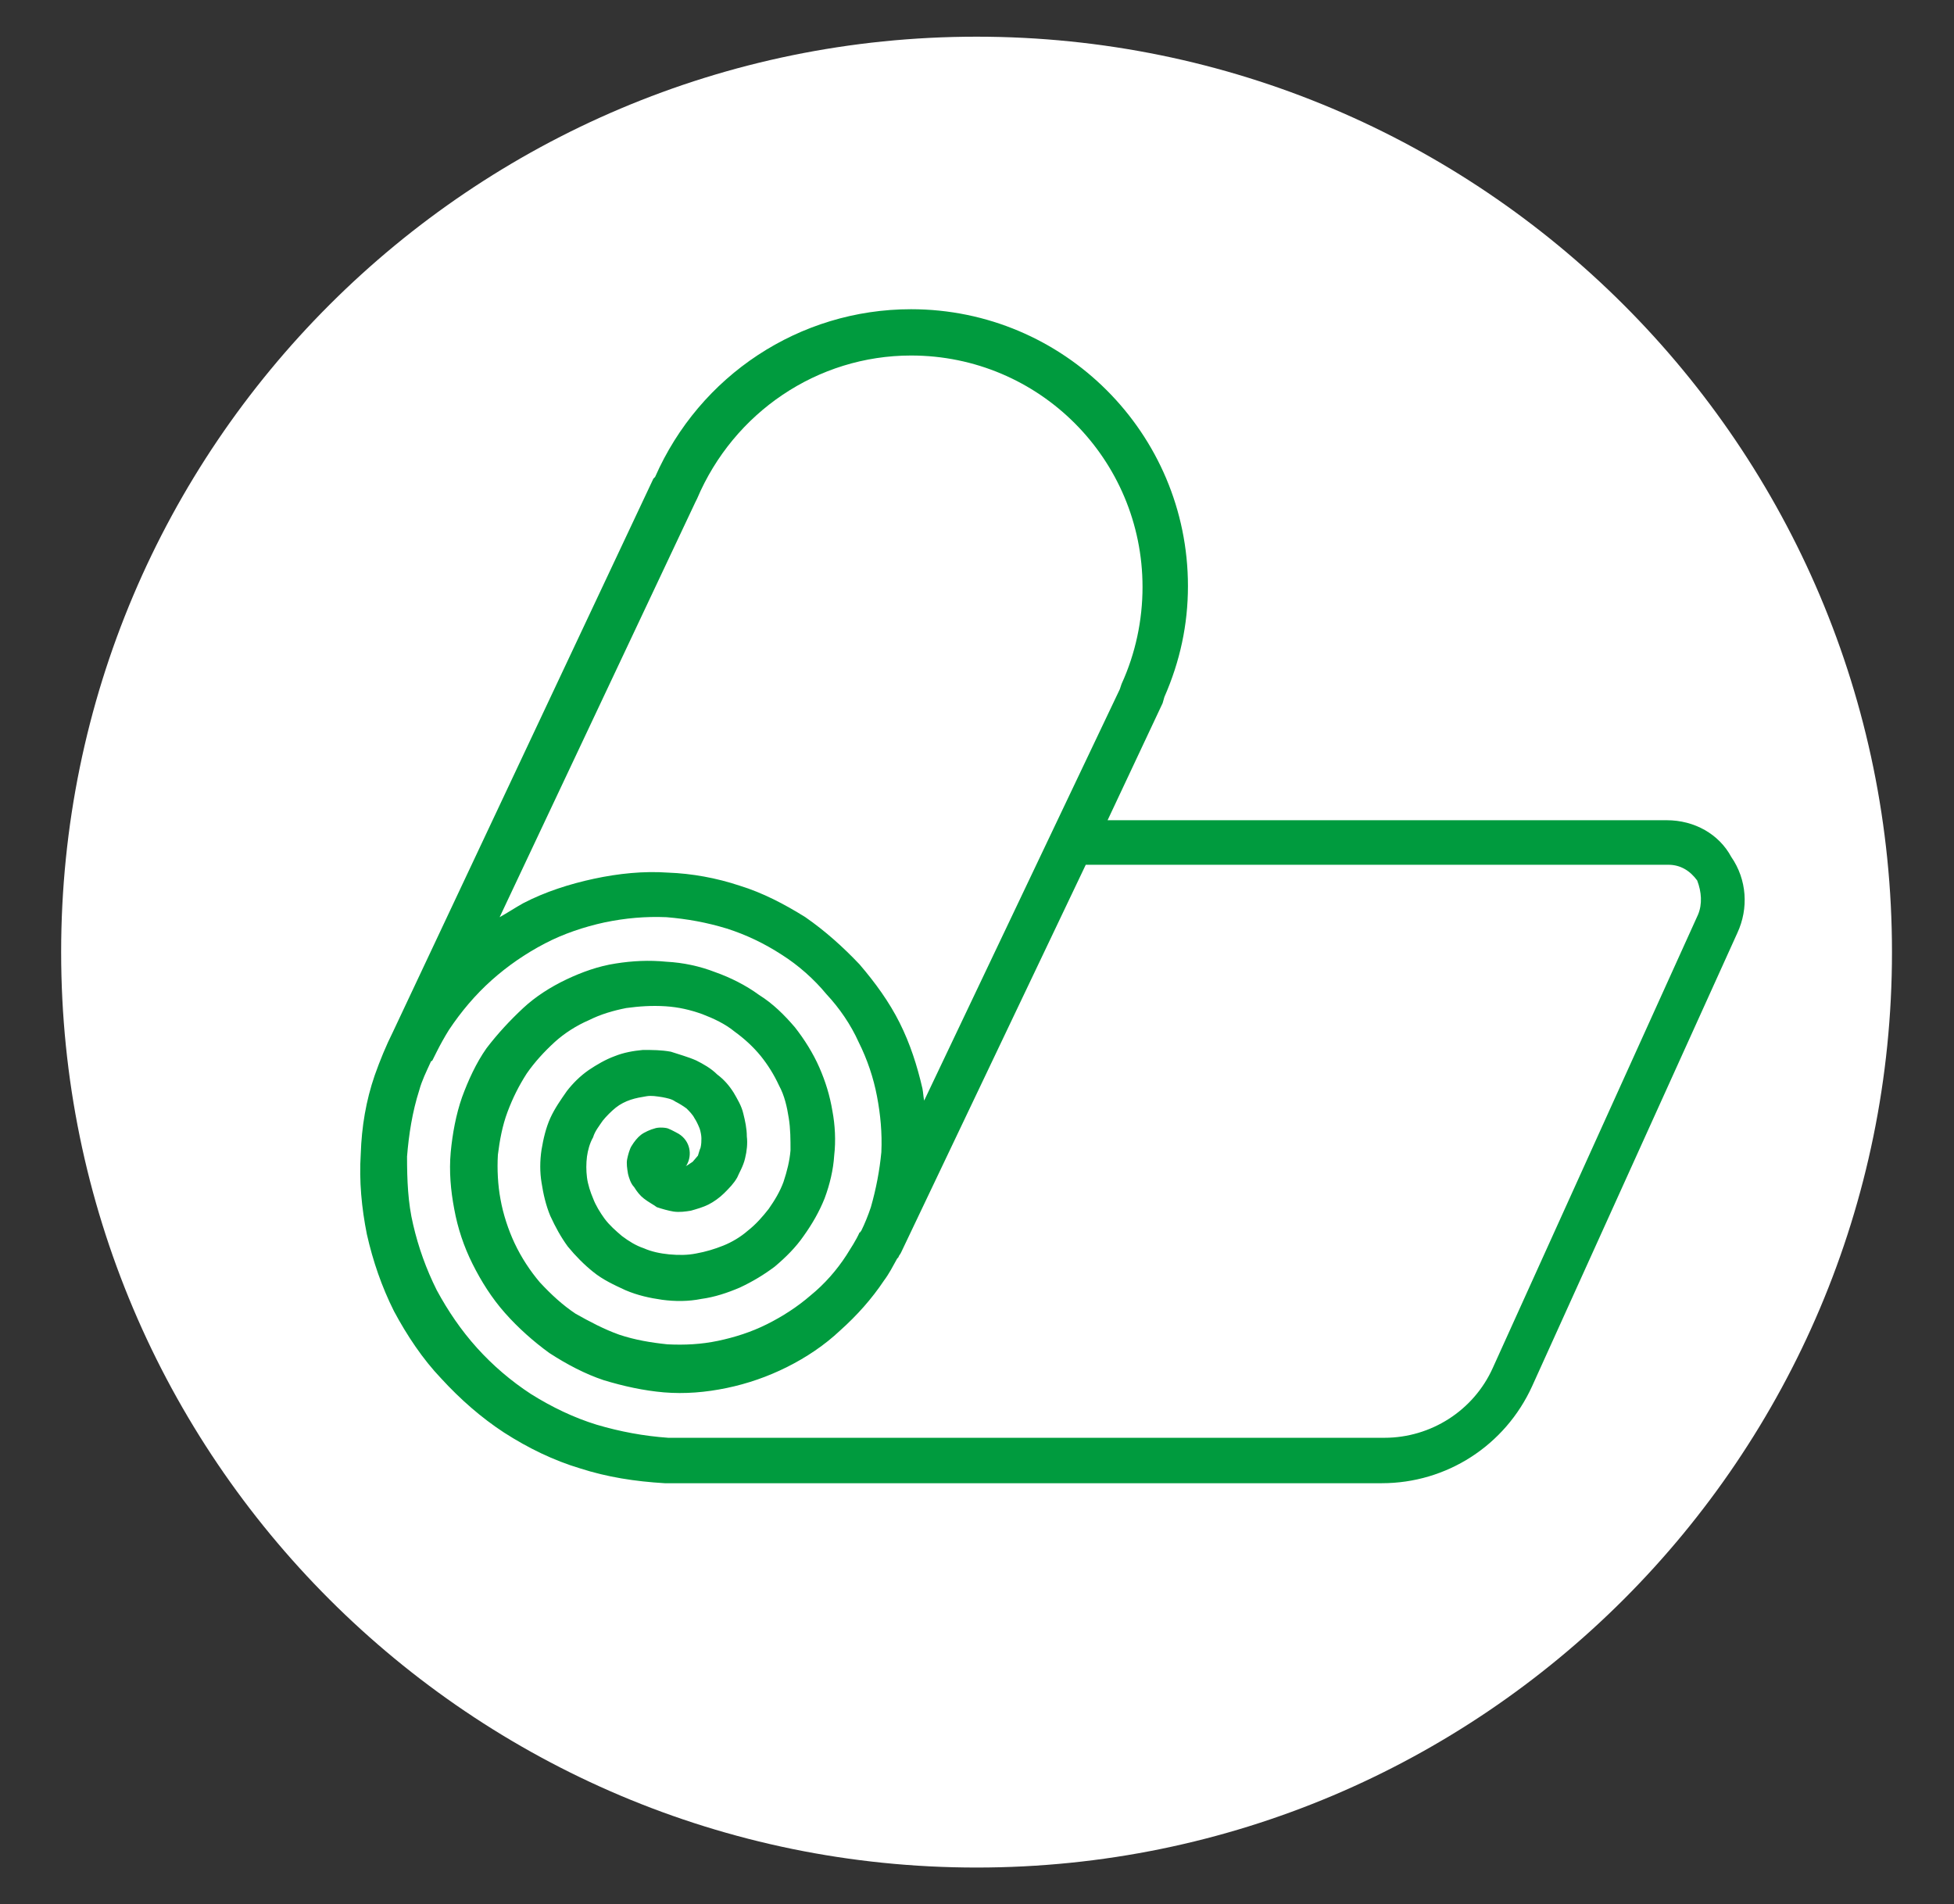
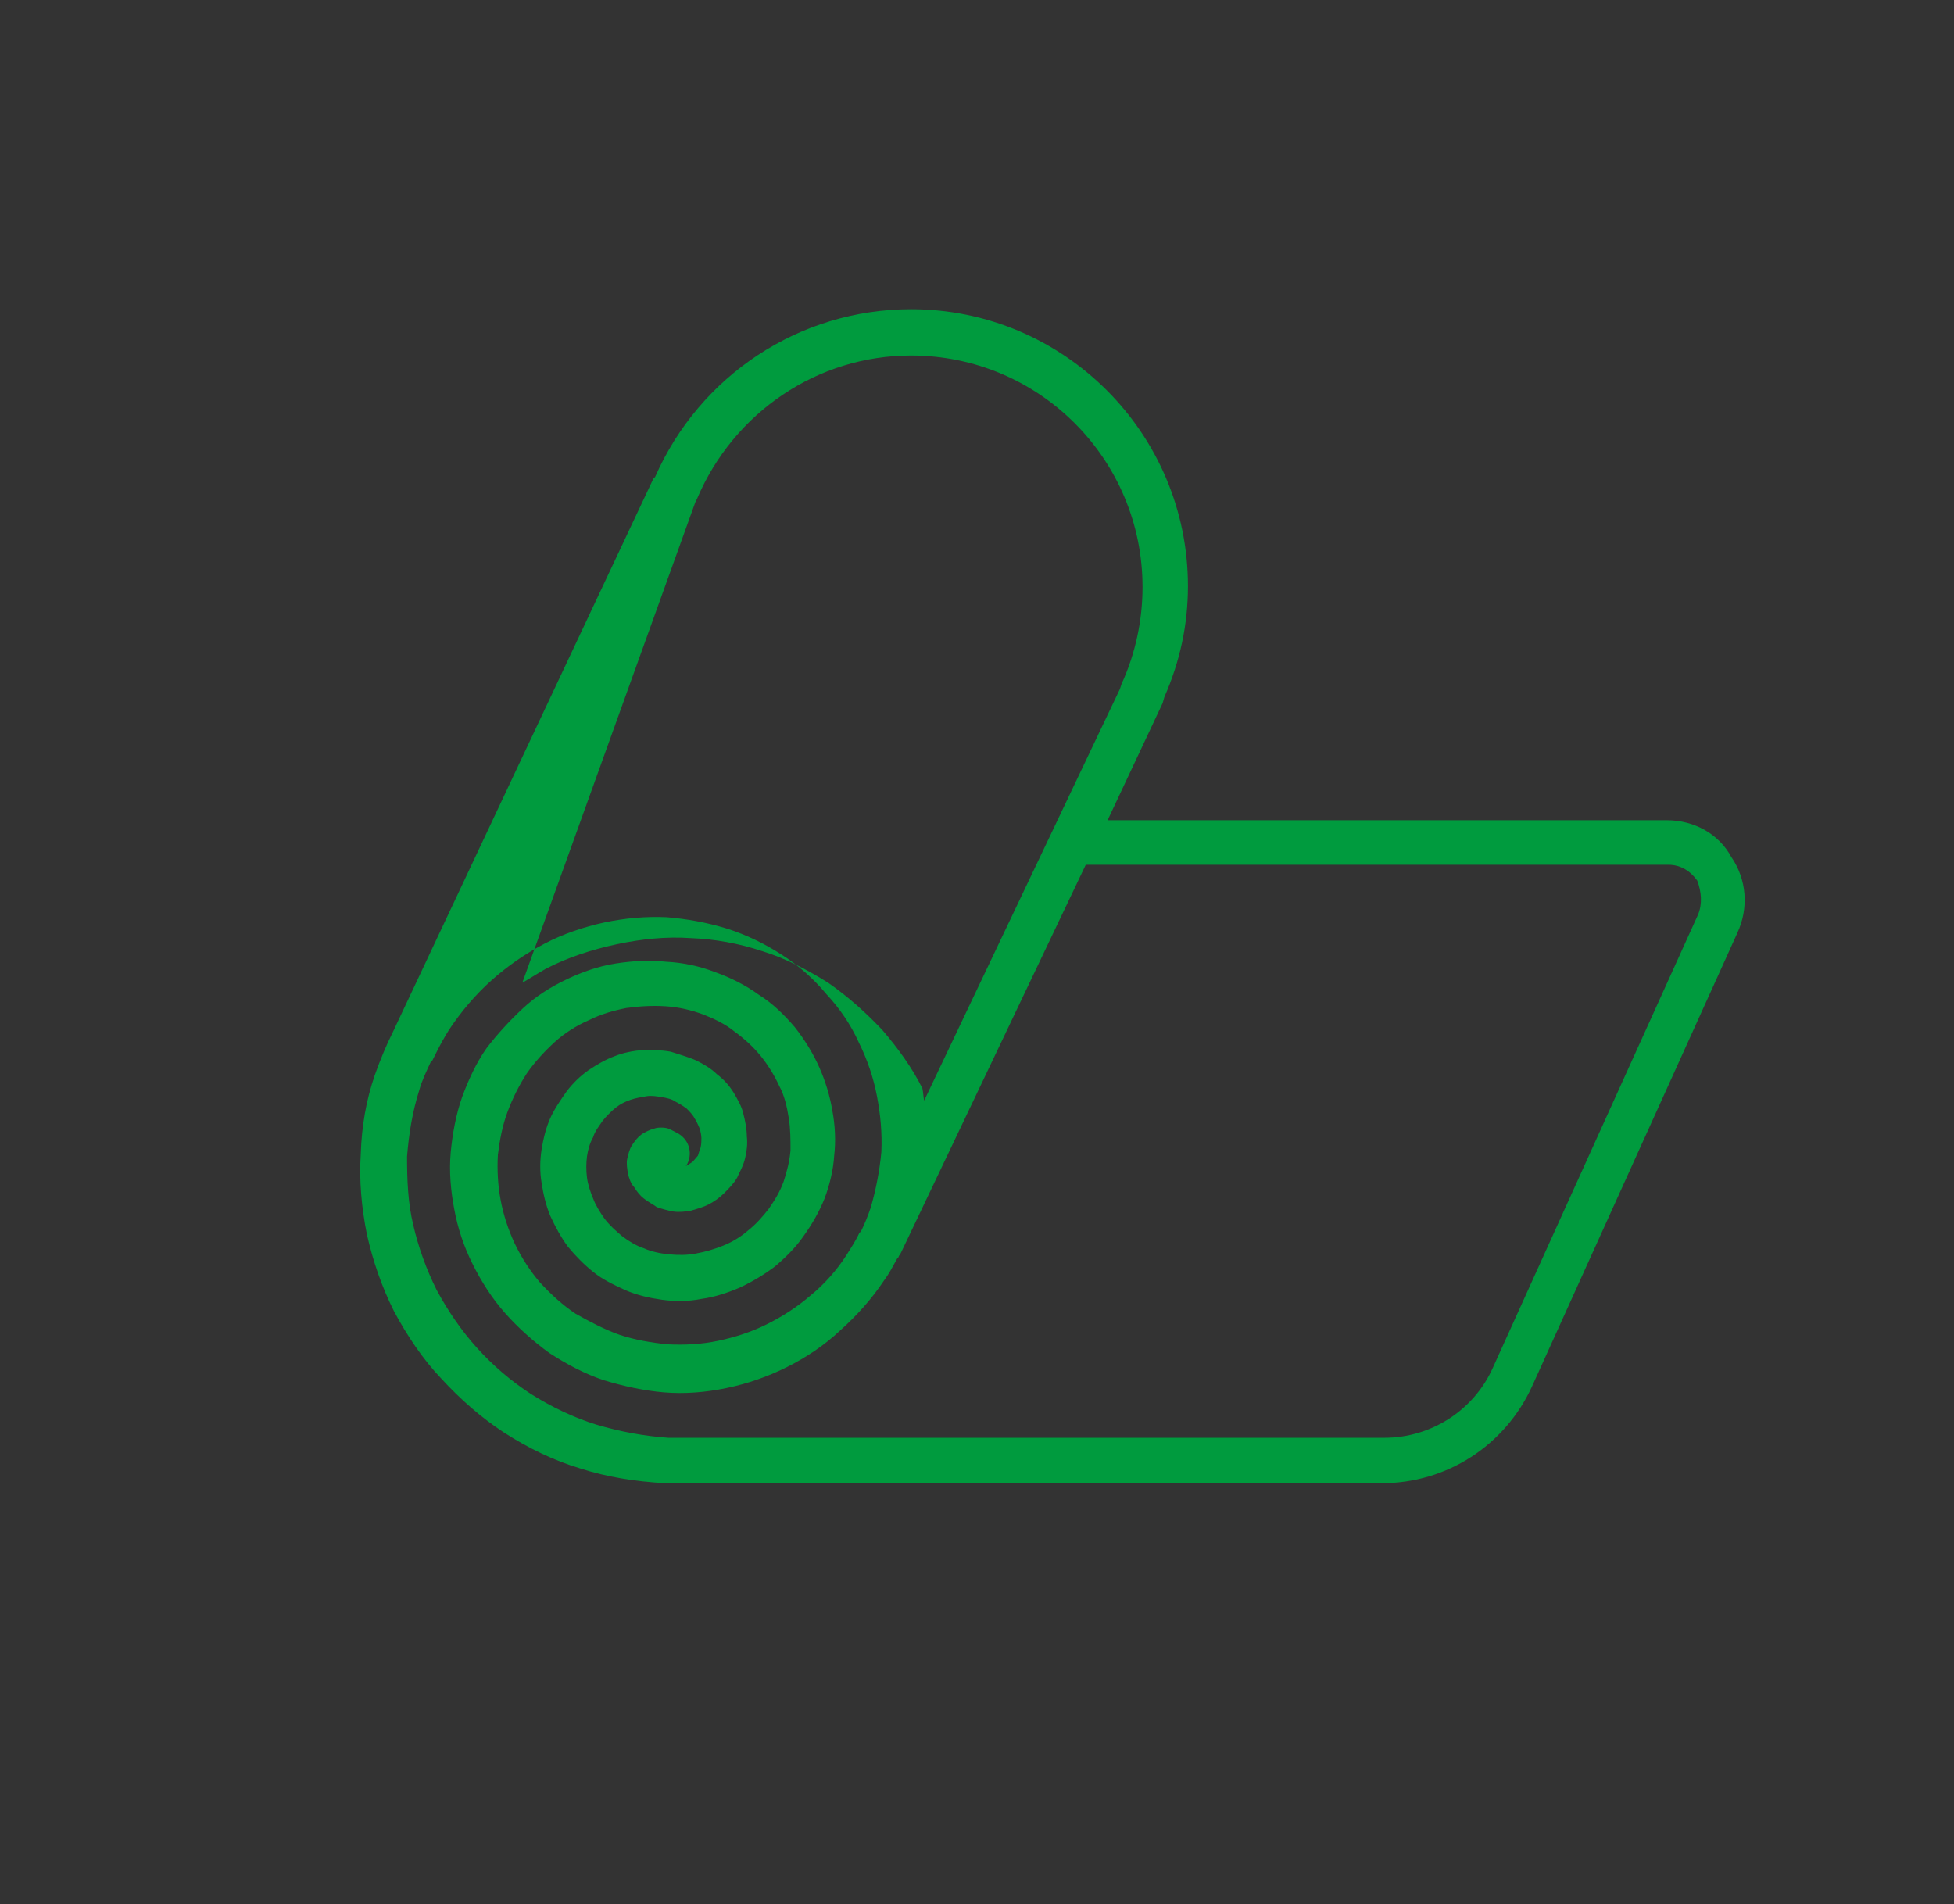
<svg xmlns="http://www.w3.org/2000/svg" version="1.1" id="Layer_1" x="0px" y="0px" viewBox="0 0 223.7 218" style="enable-background:new 0 0 223.7 218;" xml:space="preserve">
  <rect x="0" y="0" width="223.7" height="218" fill="#333333" stroke="none" />
  <style type="text/css">
	.st0{fill:#FFFFFF;}
	.st1{fill:#009B3E;}
</style>
  <g>
-     <path class="st0" d="M111.8,213.8c57.9,0,104.8-47,104.8-104.8c0-57.9-47-104.8-104.8-104.8S7,51.1,7,109   C7,166.9,54,213.8,111.8,213.8" />
-     <path class="st1" d="M190.8,93.9h-64l6.3-13.4l0.2-0.7c1.8-4.1,2.7-8.3,2.7-12.7c0-17.5-14.2-31.7-31.7-31.7   C91.5,35.4,80.1,43,75,54.6l-0.2,0.2l-29.8,63.3c-0.8,1.6-1.5,3.3-2.1,5c-1,2.9-1.5,5.9-1.6,9c-0.2,3.1,0.1,6.2,0.7,9.2   c0.7,3.1,1.7,6,3.1,8.8c1.5,2.8,3.3,5.5,5.4,7.7c2.2,2.4,4.6,4.5,7.2,6.2c2.8,1.8,5.7,3.2,8.7,4.1c3.1,1,6.3,1.5,9.7,1.7h82.1   c7.4,0,14.1-4.3,17.2-11.1l23.5-51.9c1.3-2.8,1.1-6.1-0.7-8.7C196.8,95.5,194,93.9,190.8,93.9z M79.6,57.5l0.2-0.4   c4.2-9.9,13.8-16.4,24.5-16.4c14.7,0,26.5,11.9,26.5,26.5c0,3.8-0.8,7.6-2.4,11.1l-0.2,0.6L105.8,126c-0.1-0.5-0.1-0.9-0.2-1.4   c-0.6-2.6-1.4-5.1-2.6-7.5c-1.2-2.4-2.8-4.6-4.6-6.7c-1.9-2-3.9-3.8-6.2-5.4c-2.4-1.5-4.9-2.8-7.5-3.6c-2.7-0.9-5.5-1.4-8.2-1.5   c-2.8-0.2-5.7,0.1-8.5,0.7c-2.8,0.6-5.6,1.5-8.1,2.8c-0.9,0.5-1.8,1.1-2.7,1.6L79.6,57.5z M194.4,104.7l-23.5,51.9   c-2.2,4.9-7.1,8-12.4,8h-82c-2.8-0.2-5.5-0.7-8.2-1.5c-2.6-0.8-5.1-2-7.5-3.5c-2.3-1.5-4.4-3.3-6.2-5.3c-1.8-2-3.3-4.2-4.6-6.6   c-1.2-2.4-2.1-4.9-2.7-7.5c-0.6-2.5-0.7-5.1-0.7-7.8c0.2-2.5,0.6-5.1,1.4-7.6c0.3-1.1,0.8-2.1,1.3-3.2c0-0.1,0.1-0.1,0.2-0.2l0.5-1   c0.4-0.8,0.9-1.7,1.4-2.5c1.4-2.1,3-4,4.9-5.7c1.8-1.6,3.8-3,6.1-4.2c2.1-1.1,4.5-1.9,6.8-2.4c2.4-0.5,4.7-0.7,7.1-0.6   c2.4,0.2,4.6,0.6,6.9,1.3c2.2,0.7,4.3,1.7,6.3,3c1.9,1.2,3.7,2.8,5.1,4.5c1.5,1.6,2.8,3.5,3.7,5.5c1,2,1.7,4.1,2.1,6.2   c0.4,2.1,0.6,4.2,0.5,6.4c-0.2,2.1-0.6,4.2-1.2,6.3c-0.3,0.9-0.7,1.9-1.1,2.7c-0.1,0.1-0.1,0.2-0.2,0.2c-0.4,0.9-1,1.8-1.5,2.6   c-1.1,1.7-2.5,3.3-4.1,4.6c-1.5,1.3-3.2,2.4-5,3.3c-1.8,0.9-3.7,1.5-5.6,1.9c-1.9,0.4-3.8,0.5-5.8,0.4c-1.9-0.2-3.7-0.5-5.5-1.1   c-1.7-0.6-3.4-1.5-5-2.4c-1.5-1-2.8-2.2-4.1-3.6c-1.1-1.3-2.1-2.8-2.9-4.5c-0.7-1.5-1.3-3.3-1.6-5c-0.3-1.6-0.4-3.4-0.3-5.1   c0.2-1.6,0.5-3.3,1.1-4.9s1.3-3,2.2-4.4c0.9-1.3,2-2.5,3.2-3.6c1.1-1,2.5-1.9,3.9-2.5c1.4-0.7,2.8-1.1,4.3-1.4   c1.5-0.2,2.9-0.3,4.5-0.2c1.5,0.1,2.8,0.4,4.2,0.9c1.3,0.5,2.6,1.1,3.7,2c1.1,0.8,2.1,1.7,3,2.8c0.8,1,1.5,2.1,2.1,3.4   c0.6,1.1,0.9,2.4,1.1,3.7c0.2,1.2,0.2,2.5,0.2,3.7c-0.1,1.2-0.4,2.4-0.8,3.6c-0.4,1.1-1,2.1-1.7,3.1c-0.7,0.9-1.5,1.8-2.4,2.5   c-0.8,0.7-1.8,1.3-2.8,1.7c-1,0.4-2,0.7-3.1,0.9c-1,0.2-2,0.2-3.1,0.1c-1-0.1-2-0.3-2.9-0.7c-0.9-0.3-1.7-0.8-2.5-1.4   c-0.7-0.6-1.4-1.2-2-2c-0.5-0.7-1-1.5-1.3-2.3c-0.3-0.7-0.6-1.6-0.7-2.4c-0.1-0.8-0.1-1.6,0-2.4c0.1-0.7,0.3-1.5,0.7-2.2   c0.2-0.7,0.7-1.3,1.1-1.9c0.4-0.5,1-1.1,1.5-1.5c0.5-0.4,1.1-0.7,1.7-0.9c0.6-0.2,1.2-0.3,1.8-0.4c0.6-0.1,1.1,0,1.8,0.1   c0.5,0.1,1.1,0.2,1.5,0.5c0.4,0.2,0.9,0.5,1.3,0.8c0.3,0.3,0.7,0.7,0.9,1.1c0.2,0.3,0.4,0.7,0.6,1.2c0.1,0.3,0.2,0.8,0.2,1.1   c0,0.3,0,0.7-0.1,1.1c-0.1,0.2-0.2,0.6-0.3,0.9l-0.6,0.7l-0.6,0.4l-0.2,0.1l0.1-0.1c0.7-1.2,0.4-2.8-0.9-3.6   c-0.4-0.2-0.7-0.4-1.2-0.6c-0.2-0.1-1.1-0.2-1.6,0c-0.4,0.1-1.1,0.4-1.5,0.7c-0.4,0.3-0.8,0.8-1.1,1.3c-0.2,0.3-0.4,1-0.5,1.5   c-0.1,0.5,0,1.1,0.1,1.7c0.1,0.4,0.3,1.1,0.7,1.5c0.3,0.5,0.7,1,1.1,1.3c0.5,0.4,1.1,0.7,1.5,1c0.6,0.2,1.3,0.4,1.9,0.5   c0.7,0.1,1.4,0,2-0.1c0.7-0.2,1.4-0.4,2-0.7s1.3-0.8,1.8-1.3c0.6-0.6,1.1-1.1,1.5-1.8c0.2-0.5,0.7-1.3,0.9-2.2   c0.2-0.8,0.3-1.7,0.2-2.5c0-0.9-0.2-1.8-0.4-2.6c-0.2-0.9-0.7-1.7-1.1-2.4c-0.5-0.8-1.1-1.5-1.9-2.1c-0.7-0.7-1.6-1.2-2.4-1.6   c-0.9-0.4-2-0.7-2.9-1c-1.1-0.2-2.1-0.2-3.2-0.2c-1.1,0.1-2.2,0.3-3.2,0.7c-1.1,0.4-2.1,1-3,1.6c-1,0.7-1.8,1.5-2.5,2.4   c-0.7,1-1.4,2-1.9,3.1c-0.5,1.1-0.8,2.4-1,3.6c-0.2,1.3-0.2,2.6,0,3.8c0.2,1.3,0.5,2.6,1,3.8c0.6,1.3,1.2,2.4,2,3.5   c0.9,1.1,1.9,2.1,2.9,2.9c1.1,0.9,2.4,1.5,3.7,2.1c1.4,0.6,2.8,0.9,4.2,1.1c1.5,0.2,3,0.2,4.5-0.1c1.5-0.2,3-0.7,4.4-1.3   c1.5-0.7,2.8-1.5,4-2.4c1.3-1.1,2.4-2.2,3.3-3.5c1-1.4,1.8-2.8,2.4-4.3c0.6-1.6,1-3.3,1.1-4.9c0.2-1.7,0.1-3.5-0.2-5.1   c-0.3-1.8-0.8-3.4-1.5-5c-0.7-1.6-1.7-3.2-2.8-4.6c-1.2-1.4-2.5-2.7-4.1-3.7c-1.5-1.1-3.3-2-5-2.6c-1.8-0.7-3.7-1.1-5.6-1.2   c-2-0.2-3.9-0.1-5.8,0.2c-2,0.3-3.9,1-5.6,1.8c-1.9,0.9-3.6,2-5,3.3c-1.5,1.4-2.9,2.9-4.2,4.6c-1.2,1.7-2.1,3.7-2.8,5.6   c-0.7,2-1.1,4.2-1.3,6.3c-0.2,2.2,0,4.4,0.4,6.5c0.4,2.2,1.1,4.3,2.1,6.3c1,2,2.2,3.9,3.7,5.6c1.5,1.7,3.3,3.3,5.1,4.6   c2,1.3,4.1,2.4,6.2,3.1c2.3,0.7,4.6,1.2,6.9,1.4c2.4,0.2,4.8,0,7.2-0.5c2.4-0.5,4.7-1.3,6.9-2.4c2.2-1.1,4.3-2.5,6.1-4.2   c1.9-1.7,3.6-3.6,5-5.7c0.6-0.8,1-1.6,1.5-2.5c0.1-0.1,0.2-0.2,0.2-0.3l0.2-0.3l0.1-0.2l21.1-44.3H191c1.4,0,2.5,0.7,3.3,1.8   C194.8,102.1,194.9,103.5,194.4,104.7z" />
+     <path class="st1" d="M190.8,93.9h-64l6.3-13.4l0.2-0.7c1.8-4.1,2.7-8.3,2.7-12.7c0-17.5-14.2-31.7-31.7-31.7   C91.5,35.4,80.1,43,75,54.6l-0.2,0.2l-29.8,63.3c-0.8,1.6-1.5,3.3-2.1,5c-1,2.9-1.5,5.9-1.6,9c-0.2,3.1,0.1,6.2,0.7,9.2   c0.7,3.1,1.7,6,3.1,8.8c1.5,2.8,3.3,5.5,5.4,7.7c2.2,2.4,4.6,4.5,7.2,6.2c2.8,1.8,5.7,3.2,8.7,4.1c3.1,1,6.3,1.5,9.7,1.7h82.1   c7.4,0,14.1-4.3,17.2-11.1l23.5-51.9c1.3-2.8,1.1-6.1-0.7-8.7C196.8,95.5,194,93.9,190.8,93.9z M79.6,57.5l0.2-0.4   c4.2-9.9,13.8-16.4,24.5-16.4c14.7,0,26.5,11.9,26.5,26.5c0,3.8-0.8,7.6-2.4,11.1l-0.2,0.6L105.8,126c-0.1-0.5-0.1-0.9-0.2-1.4   c-1.2-2.4-2.8-4.6-4.6-6.7c-1.9-2-3.9-3.8-6.2-5.4c-2.4-1.5-4.9-2.8-7.5-3.6c-2.7-0.9-5.5-1.4-8.2-1.5   c-2.8-0.2-5.7,0.1-8.5,0.7c-2.8,0.6-5.6,1.5-8.1,2.8c-0.9,0.5-1.8,1.1-2.7,1.6L79.6,57.5z M194.4,104.7l-23.5,51.9   c-2.2,4.9-7.1,8-12.4,8h-82c-2.8-0.2-5.5-0.7-8.2-1.5c-2.6-0.8-5.1-2-7.5-3.5c-2.3-1.5-4.4-3.3-6.2-5.3c-1.8-2-3.3-4.2-4.6-6.6   c-1.2-2.4-2.1-4.9-2.7-7.5c-0.6-2.5-0.7-5.1-0.7-7.8c0.2-2.5,0.6-5.1,1.4-7.6c0.3-1.1,0.8-2.1,1.3-3.2c0-0.1,0.1-0.1,0.2-0.2l0.5-1   c0.4-0.8,0.9-1.7,1.4-2.5c1.4-2.1,3-4,4.9-5.7c1.8-1.6,3.8-3,6.1-4.2c2.1-1.1,4.5-1.9,6.8-2.4c2.4-0.5,4.7-0.7,7.1-0.6   c2.4,0.2,4.6,0.6,6.9,1.3c2.2,0.7,4.3,1.7,6.3,3c1.9,1.2,3.7,2.8,5.1,4.5c1.5,1.6,2.8,3.5,3.7,5.5c1,2,1.7,4.1,2.1,6.2   c0.4,2.1,0.6,4.2,0.5,6.4c-0.2,2.1-0.6,4.2-1.2,6.3c-0.3,0.9-0.7,1.9-1.1,2.7c-0.1,0.1-0.1,0.2-0.2,0.2c-0.4,0.9-1,1.8-1.5,2.6   c-1.1,1.7-2.5,3.3-4.1,4.6c-1.5,1.3-3.2,2.4-5,3.3c-1.8,0.9-3.7,1.5-5.6,1.9c-1.9,0.4-3.8,0.5-5.8,0.4c-1.9-0.2-3.7-0.5-5.5-1.1   c-1.7-0.6-3.4-1.5-5-2.4c-1.5-1-2.8-2.2-4.1-3.6c-1.1-1.3-2.1-2.8-2.9-4.5c-0.7-1.5-1.3-3.3-1.6-5c-0.3-1.6-0.4-3.4-0.3-5.1   c0.2-1.6,0.5-3.3,1.1-4.9s1.3-3,2.2-4.4c0.9-1.3,2-2.5,3.2-3.6c1.1-1,2.5-1.9,3.9-2.5c1.4-0.7,2.8-1.1,4.3-1.4   c1.5-0.2,2.9-0.3,4.5-0.2c1.5,0.1,2.8,0.4,4.2,0.9c1.3,0.5,2.6,1.1,3.7,2c1.1,0.8,2.1,1.7,3,2.8c0.8,1,1.5,2.1,2.1,3.4   c0.6,1.1,0.9,2.4,1.1,3.7c0.2,1.2,0.2,2.5,0.2,3.7c-0.1,1.2-0.4,2.4-0.8,3.6c-0.4,1.1-1,2.1-1.7,3.1c-0.7,0.9-1.5,1.8-2.4,2.5   c-0.8,0.7-1.8,1.3-2.8,1.7c-1,0.4-2,0.7-3.1,0.9c-1,0.2-2,0.2-3.1,0.1c-1-0.1-2-0.3-2.9-0.7c-0.9-0.3-1.7-0.8-2.5-1.4   c-0.7-0.6-1.4-1.2-2-2c-0.5-0.7-1-1.5-1.3-2.3c-0.3-0.7-0.6-1.6-0.7-2.4c-0.1-0.8-0.1-1.6,0-2.4c0.1-0.7,0.3-1.5,0.7-2.2   c0.2-0.7,0.7-1.3,1.1-1.9c0.4-0.5,1-1.1,1.5-1.5c0.5-0.4,1.1-0.7,1.7-0.9c0.6-0.2,1.2-0.3,1.8-0.4c0.6-0.1,1.1,0,1.8,0.1   c0.5,0.1,1.1,0.2,1.5,0.5c0.4,0.2,0.9,0.5,1.3,0.8c0.3,0.3,0.7,0.7,0.9,1.1c0.2,0.3,0.4,0.7,0.6,1.2c0.1,0.3,0.2,0.8,0.2,1.1   c0,0.3,0,0.7-0.1,1.1c-0.1,0.2-0.2,0.6-0.3,0.9l-0.6,0.7l-0.6,0.4l-0.2,0.1l0.1-0.1c0.7-1.2,0.4-2.8-0.9-3.6   c-0.4-0.2-0.7-0.4-1.2-0.6c-0.2-0.1-1.1-0.2-1.6,0c-0.4,0.1-1.1,0.4-1.5,0.7c-0.4,0.3-0.8,0.8-1.1,1.3c-0.2,0.3-0.4,1-0.5,1.5   c-0.1,0.5,0,1.1,0.1,1.7c0.1,0.4,0.3,1.1,0.7,1.5c0.3,0.5,0.7,1,1.1,1.3c0.5,0.4,1.1,0.7,1.5,1c0.6,0.2,1.3,0.4,1.9,0.5   c0.7,0.1,1.4,0,2-0.1c0.7-0.2,1.4-0.4,2-0.7s1.3-0.8,1.8-1.3c0.6-0.6,1.1-1.1,1.5-1.8c0.2-0.5,0.7-1.3,0.9-2.2   c0.2-0.8,0.3-1.7,0.2-2.5c0-0.9-0.2-1.8-0.4-2.6c-0.2-0.9-0.7-1.7-1.1-2.4c-0.5-0.8-1.1-1.5-1.9-2.1c-0.7-0.7-1.6-1.2-2.4-1.6   c-0.9-0.4-2-0.7-2.9-1c-1.1-0.2-2.1-0.2-3.2-0.2c-1.1,0.1-2.2,0.3-3.2,0.7c-1.1,0.4-2.1,1-3,1.6c-1,0.7-1.8,1.5-2.5,2.4   c-0.7,1-1.4,2-1.9,3.1c-0.5,1.1-0.8,2.4-1,3.6c-0.2,1.3-0.2,2.6,0,3.8c0.2,1.3,0.5,2.6,1,3.8c0.6,1.3,1.2,2.4,2,3.5   c0.9,1.1,1.9,2.1,2.9,2.9c1.1,0.9,2.4,1.5,3.7,2.1c1.4,0.6,2.8,0.9,4.2,1.1c1.5,0.2,3,0.2,4.5-0.1c1.5-0.2,3-0.7,4.4-1.3   c1.5-0.7,2.8-1.5,4-2.4c1.3-1.1,2.4-2.2,3.3-3.5c1-1.4,1.8-2.8,2.4-4.3c0.6-1.6,1-3.3,1.1-4.9c0.2-1.7,0.1-3.5-0.2-5.1   c-0.3-1.8-0.8-3.4-1.5-5c-0.7-1.6-1.7-3.2-2.8-4.6c-1.2-1.4-2.5-2.7-4.1-3.7c-1.5-1.1-3.3-2-5-2.6c-1.8-0.7-3.7-1.1-5.6-1.2   c-2-0.2-3.9-0.1-5.8,0.2c-2,0.3-3.9,1-5.6,1.8c-1.9,0.9-3.6,2-5,3.3c-1.5,1.4-2.9,2.9-4.2,4.6c-1.2,1.7-2.1,3.7-2.8,5.6   c-0.7,2-1.1,4.2-1.3,6.3c-0.2,2.2,0,4.4,0.4,6.5c0.4,2.2,1.1,4.3,2.1,6.3c1,2,2.2,3.9,3.7,5.6c1.5,1.7,3.3,3.3,5.1,4.6   c2,1.3,4.1,2.4,6.2,3.1c2.3,0.7,4.6,1.2,6.9,1.4c2.4,0.2,4.8,0,7.2-0.5c2.4-0.5,4.7-1.3,6.9-2.4c2.2-1.1,4.3-2.5,6.1-4.2   c1.9-1.7,3.6-3.6,5-5.7c0.6-0.8,1-1.6,1.5-2.5c0.1-0.1,0.2-0.2,0.2-0.3l0.2-0.3l0.1-0.2l21.1-44.3H191c1.4,0,2.5,0.7,3.3,1.8   C194.8,102.1,194.9,103.5,194.4,104.7z" />
  </g>
  <g>
</g>
  <g>
</g>
  <g>
</g>
  <g>
</g>
  <g>
</g>
  <g>
</g>
  <g>
</g>
  <g>
</g>
  <g>
</g>
  <g>
</g>
  <g>
</g>
  <g>
</g>
  <g>
</g>
  <g>
</g>
  <g>
</g>
</svg>